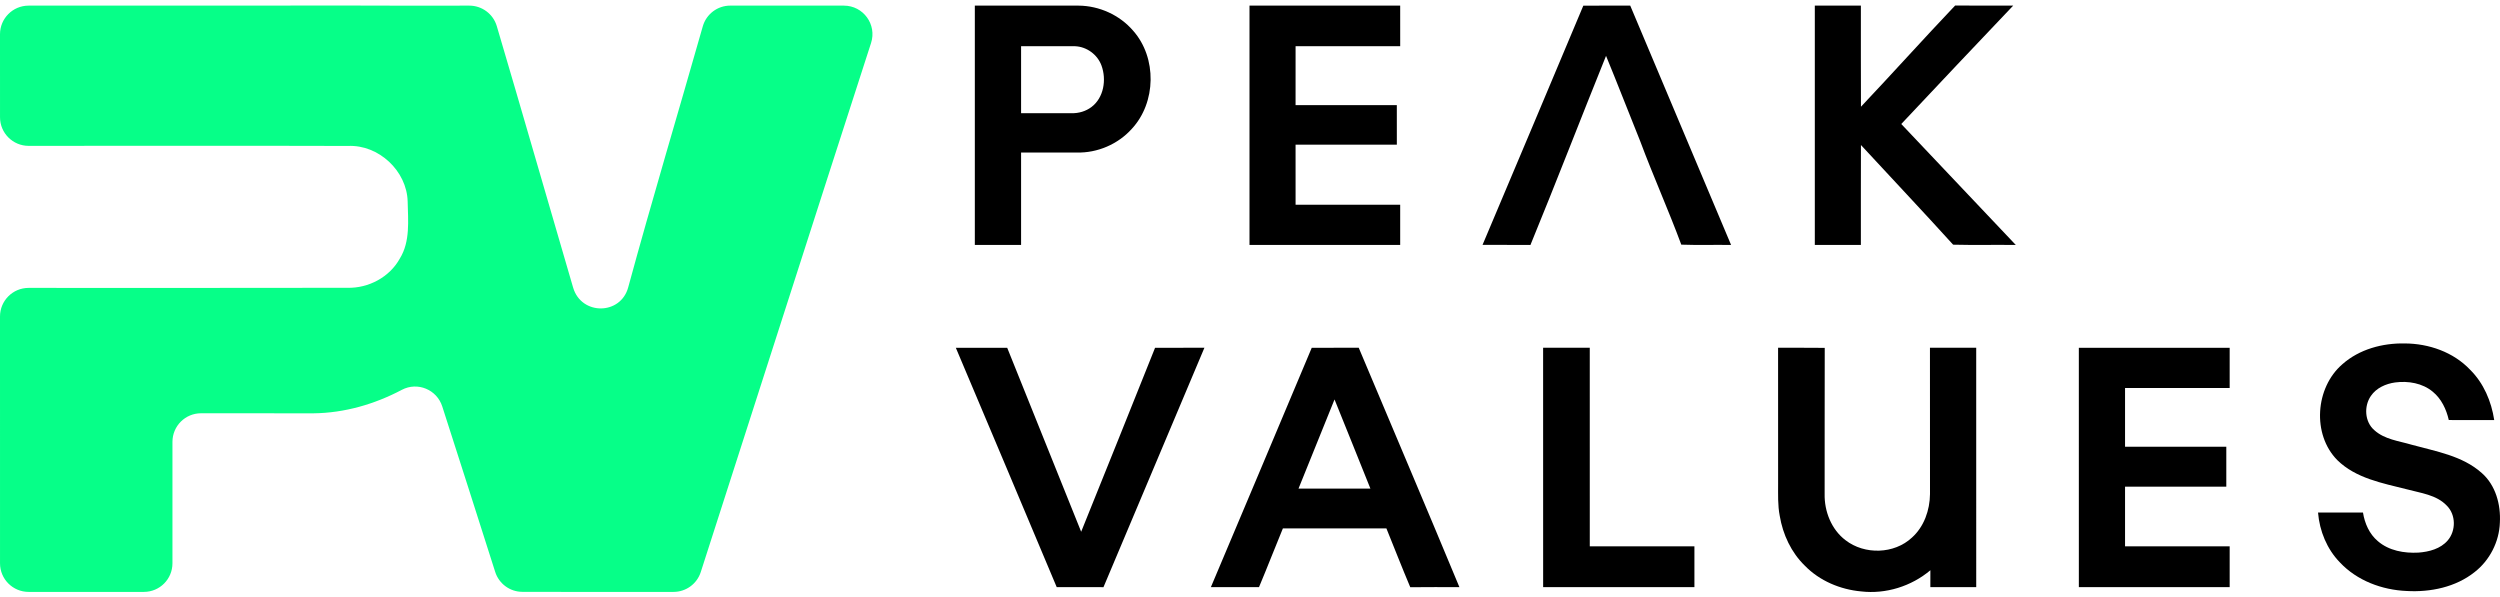
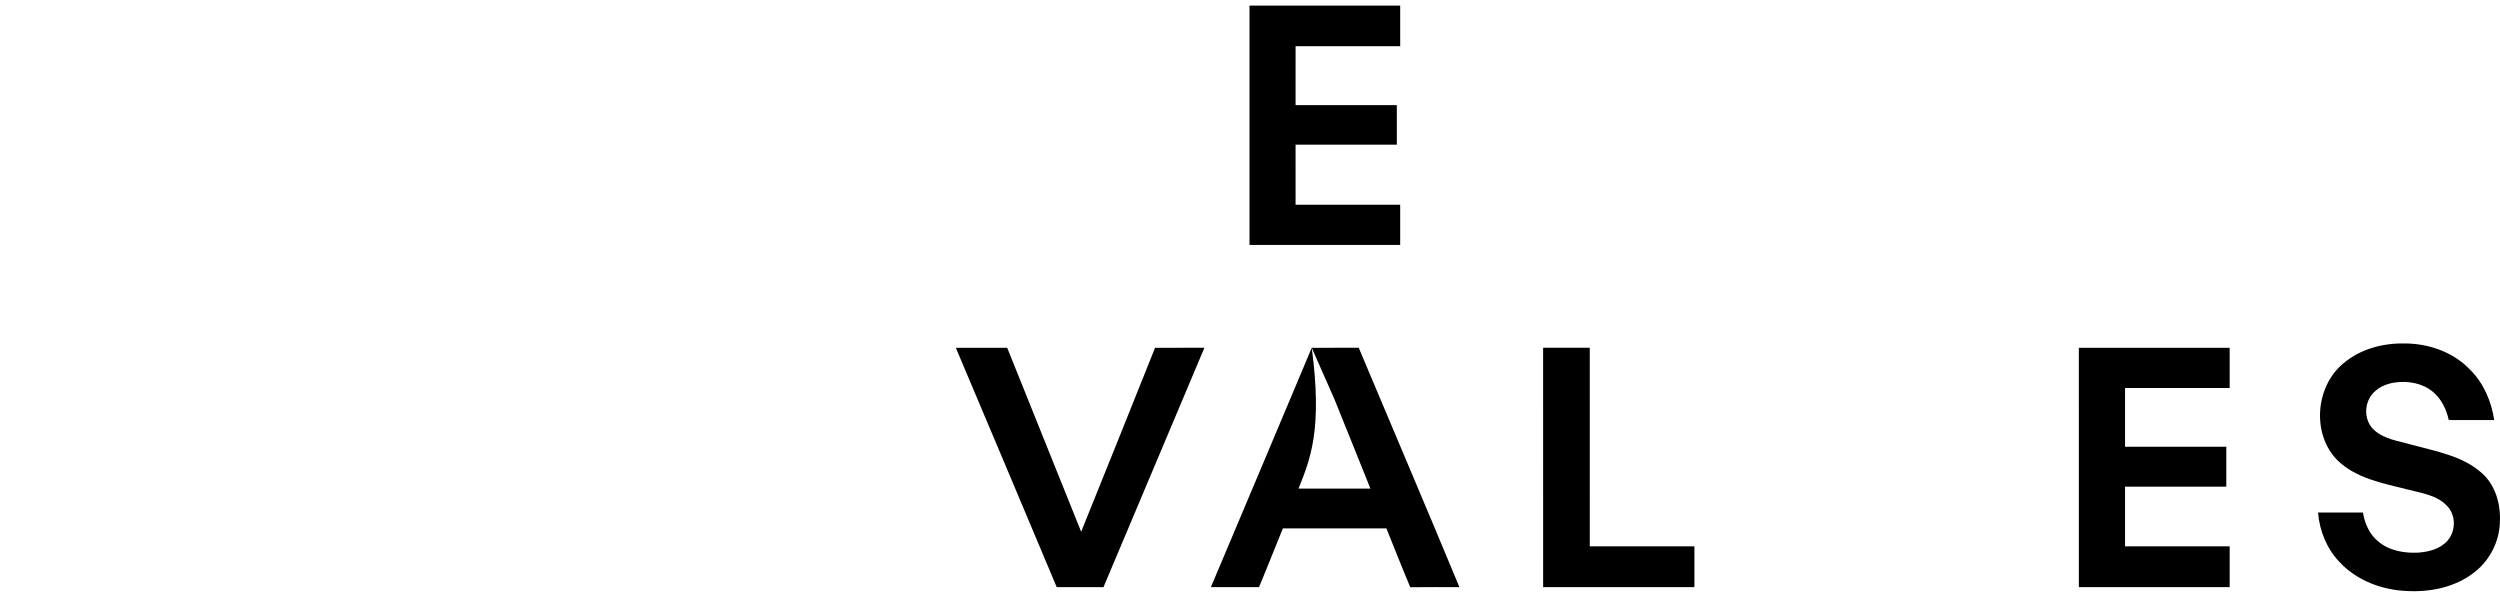
<svg xmlns="http://www.w3.org/2000/svg" viewBox="0 0 159 38" fill="none">
-   <path d="M61.999 0.356C64.199 0.359 66.397 0.358 68.596 0.358C69.909 0.367 71.212 0.954 72.069 1.955C73.589 3.672 73.54 6.521 71.98 8.197C71.104 9.173 69.791 9.736 68.481 9.701C67.301 9.699 66.122 9.7 64.941 9.7C64.94 11.659 64.942 13.618 64.941 15.576C63.96 15.578 62.98 15.576 61.999 15.578C62.002 10.504 62.002 5.43 61.999 0.356ZM64.941 2.939V7.2C66.013 7.2 67.086 7.199 68.157 7.2C68.604 7.21 69.055 7.079 69.414 6.809C70.206 6.213 70.382 5.063 70.055 4.169C69.801 3.473 69.116 2.968 68.374 2.94C67.23 2.933 66.085 2.94 64.941 2.938V2.939Z" fill="black" />
  <path d="M79.468 15.579V0.355C82.663 0.359 85.857 0.36 89.052 0.355C89.053 1.217 89.05 2.079 89.053 2.94C86.836 2.938 84.617 2.938 82.399 2.94C82.397 4.189 82.398 5.438 82.398 6.688C84.544 6.692 86.691 6.691 88.838 6.688C88.838 7.525 88.838 8.363 88.839 9.2C86.691 9.203 84.544 9.2 82.398 9.201C82.398 10.474 82.398 11.747 82.399 13.02C84.616 13.023 86.834 13.024 89.052 13.02V15.579C85.857 15.574 82.663 15.575 79.468 15.579Z" fill="black" />
-   <path d="M100.699 0.361C101.694 0.353 102.688 0.36 103.683 0.357C105.824 5.43 107.962 10.503 110.097 15.579C109.042 15.563 107.985 15.598 106.93 15.56C106.112 13.351 105.145 11.2 104.322 8.992C103.591 7.18 102.888 5.358 102.144 3.552C100.528 7.556 98.977 11.585 97.336 15.58C96.32 15.571 95.304 15.579 94.289 15.575C96.43 10.506 98.571 5.436 100.699 0.361Z" fill="black" />
-   <path d="M115.422 15.578V0.355C116.399 0.359 117.376 0.358 118.352 0.355C118.354 2.499 118.347 4.644 118.357 6.788C120.37 4.658 122.329 2.476 124.348 0.35C125.578 0.367 126.809 0.353 128.039 0.357C125.657 2.859 123.287 5.371 120.921 7.887C123.352 10.449 125.774 13.018 128.205 15.58C126.876 15.562 125.547 15.596 124.219 15.562C122.288 13.43 120.308 11.339 118.356 9.223C118.347 11.342 118.354 13.46 118.352 15.578C117.376 15.574 116.399 15.575 115.422 15.578Z" fill="black" />
  <path d="M148.974 23.166C150.05 22.211 151.53 21.814 152.947 21.843C154.471 21.849 156.036 22.393 157.098 23.514C157.96 24.365 158.453 25.529 158.632 26.716C157.668 26.714 156.705 26.716 155.743 26.714C155.588 26.034 155.275 25.367 154.728 24.917C154.071 24.365 153.159 24.214 152.328 24.324C151.736 24.407 151.132 24.674 150.788 25.182C150.338 25.831 150.39 26.826 151.005 27.357C151.655 27.95 152.566 28.043 153.375 28.283C154.915 28.709 156.603 28.978 157.838 30.081C158.725 30.859 159.056 32.091 158.992 33.238C158.95 34.457 158.346 35.639 157.383 36.387C156.178 37.345 154.579 37.672 153.069 37.587C151.499 37.523 149.905 36.929 148.817 35.768C147.992 34.922 147.523 33.769 147.427 32.598C148.38 32.598 149.333 32.597 150.286 32.599C150.395 33.285 150.689 33.963 151.231 34.417C151.933 35.027 152.911 35.195 153.814 35.146C154.491 35.095 155.219 34.906 155.677 34.369C156.202 33.755 156.201 32.75 155.626 32.169C154.96 31.46 153.945 31.359 153.057 31.115C151.516 30.726 149.831 30.421 148.652 29.263C147.036 27.625 147.252 24.65 148.974 23.166Z" fill="black" />
  <path d="M60.791 22.119C61.88 22.115 62.969 22.119 64.058 22.119C65.625 26.02 67.19 29.921 68.762 33.82C70.333 29.923 71.905 26.025 73.461 22.122C74.507 22.114 75.554 22.122 76.601 22.117C74.457 27.192 72.324 32.27 70.181 37.344C69.189 37.34 68.199 37.344 67.207 37.342C65.074 32.265 62.937 27.191 60.791 22.12V22.119Z" fill="black" />
-   <path d="M83.427 22.119C84.423 22.116 85.419 22.12 86.415 22.117C88.549 27.192 90.708 32.257 92.818 37.341C91.776 37.344 90.734 37.332 89.693 37.347C89.171 36.108 88.68 34.855 88.176 33.608C85.982 33.604 83.787 33.61 81.592 33.605C81.077 34.848 80.595 36.103 80.072 37.343C79.053 37.338 78.033 37.343 77.013 37.34C79.154 32.268 81.296 27.195 83.427 22.119ZM84.876 25.405C84.115 27.295 83.346 29.182 82.586 31.073C84.109 31.076 85.633 31.076 87.157 31.073C86.391 29.186 85.648 27.29 84.876 25.405Z" fill="black" />
+   <path d="M83.427 22.119C84.423 22.116 85.419 22.12 86.415 22.117C88.549 27.192 90.708 32.257 92.818 37.341C91.776 37.344 90.734 37.332 89.693 37.347C89.171 36.108 88.68 34.855 88.176 33.608C85.982 33.604 83.787 33.61 81.592 33.605C81.077 34.848 80.595 36.103 80.072 37.343C79.053 37.338 78.033 37.343 77.013 37.34C79.154 32.268 81.296 27.195 83.427 22.119ZC84.115 27.295 83.346 29.182 82.586 31.073C84.109 31.076 85.633 31.076 87.157 31.073C86.391 29.186 85.648 27.29 84.876 25.405Z" fill="black" />
  <path d="M98.142 22.117C99.13 22.119 100.12 22.118 101.109 22.117C101.112 26.326 101.109 30.535 101.11 34.745H107.765V37.341C104.558 37.342 101.351 37.339 98.144 37.342C98.141 32.267 98.146 27.191 98.142 22.117Z" fill="black" />
-   <path d="M113.086 22.118C114.075 22.122 115.064 22.11 116.053 22.124C116.042 25.223 116.054 28.32 116.047 31.419C116.024 32.522 116.478 33.678 117.373 34.355C118.585 35.295 120.469 35.246 121.597 34.193C122.372 33.499 122.737 32.444 122.748 31.422C122.745 28.32 122.75 25.22 122.745 22.118C123.726 22.118 124.706 22.118 125.687 22.117C125.689 27.191 125.688 32.267 125.688 37.341H122.77C122.77 36.983 122.769 36.625 122.772 36.268C121.563 37.287 119.941 37.797 118.368 37.614C117.04 37.493 115.729 36.943 114.791 35.981C113.922 35.141 113.388 33.992 113.191 32.807C113.06 32.137 113.09 31.451 113.088 30.771C113.087 27.887 113.091 25.003 113.086 22.118Z" fill="black" />
  <path d="M132.214 22.119C135.412 22.115 138.609 22.119 141.807 22.119C141.806 22.971 141.807 23.824 141.807 24.677H135.153V28.412C137.3 28.414 139.446 28.412 141.593 28.413C141.593 29.26 141.592 30.106 141.593 30.952C139.446 30.952 137.3 30.951 135.153 30.953C135.152 32.217 135.153 33.481 135.153 34.745C137.371 34.747 139.589 34.745 141.807 34.746V37.342H132.215C132.214 32.267 132.217 27.194 132.214 22.12V22.119Z" fill="black" />
-   <path d="M21.199 0.35C24.083 0.366 26.968 0.358 29.85 0.358C30.656 0.358 31.367 0.889 31.596 1.662C33.227 7.179 34.815 12.708 36.433 18.232C36.44 18.255 36.447 18.279 36.454 18.301C36.977 20.063 39.471 20.052 39.953 18.279C41.464 12.726 43.123 7.213 44.697 1.677C44.92 0.896 45.632 0.356 46.446 0.357C48.854 0.359 51.263 0.359 53.671 0.358C54.905 0.358 55.78 1.561 55.399 2.735C51.769 13.946 48.184 25.171 44.568 36.385C44.325 37.136 43.626 37.645 42.837 37.645C39.632 37.647 36.424 37.654 33.218 37.641C32.428 37.638 31.731 37.123 31.493 36.369C30.385 32.86 29.249 29.359 28.128 25.851C27.785 24.776 26.555 24.266 25.557 24.793C23.826 25.708 21.907 26.265 19.943 26.287C17.557 26.282 15.171 26.283 12.785 26.284C11.78 26.284 10.968 27.099 10.968 28.102C10.968 30.677 10.966 33.252 10.968 35.825C10.968 36.83 10.157 37.645 9.152 37.645C6.708 37.648 4.264 37.645 1.821 37.645C0.817 37.645 0.002 36.833 0.001 35.828C-0.001 30.597 0 25.364 0 20.129C0 19.124 0.815 18.31 1.818 18.31C8.577 18.31 15.335 18.318 22.093 18.304C23.439 18.339 24.783 17.625 25.434 16.435C26.099 15.353 25.952 14.025 25.927 12.817C25.878 10.869 24.082 9.192 22.131 9.282C15.36 9.262 8.589 9.276 1.821 9.277C0.817 9.277 0.002 8.463 0.001 7.46C0 5.698 0 3.938 0 2.177C0 1.173 0.815 0.358 1.818 0.358C6.922 0.357 12.025 0.361 17.13 0.356" fill="#06FF88" />
</svg>